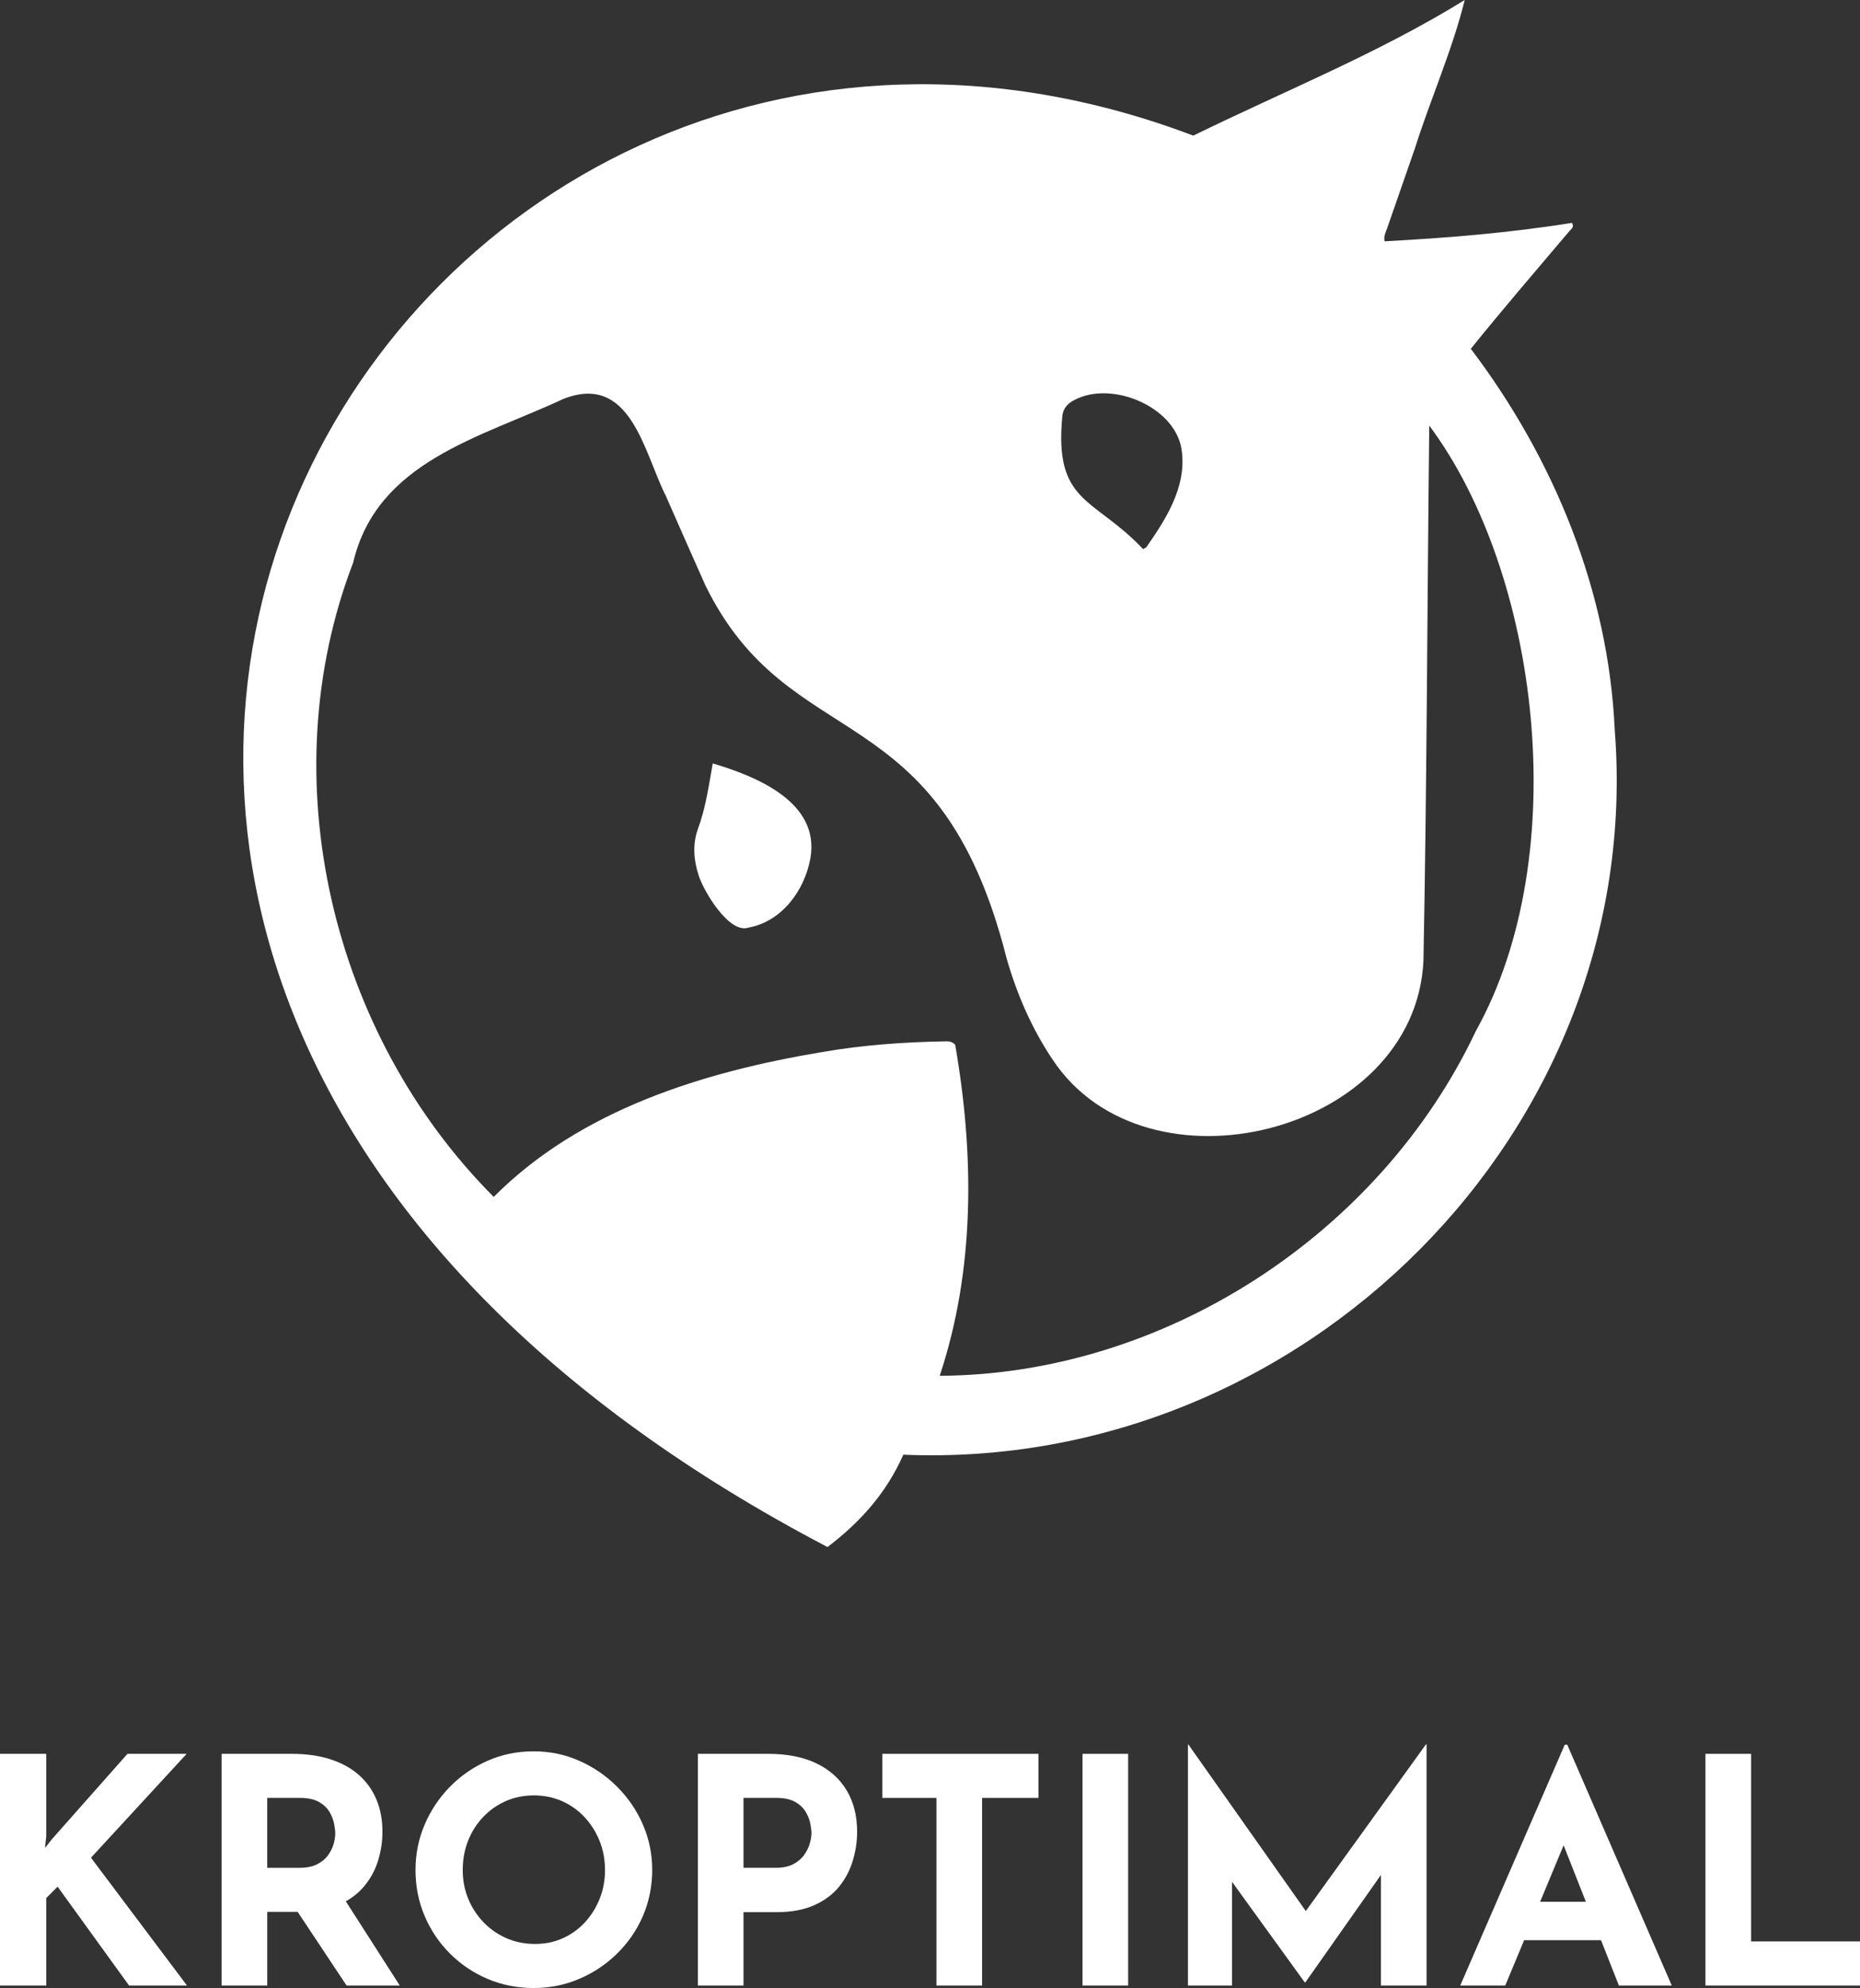
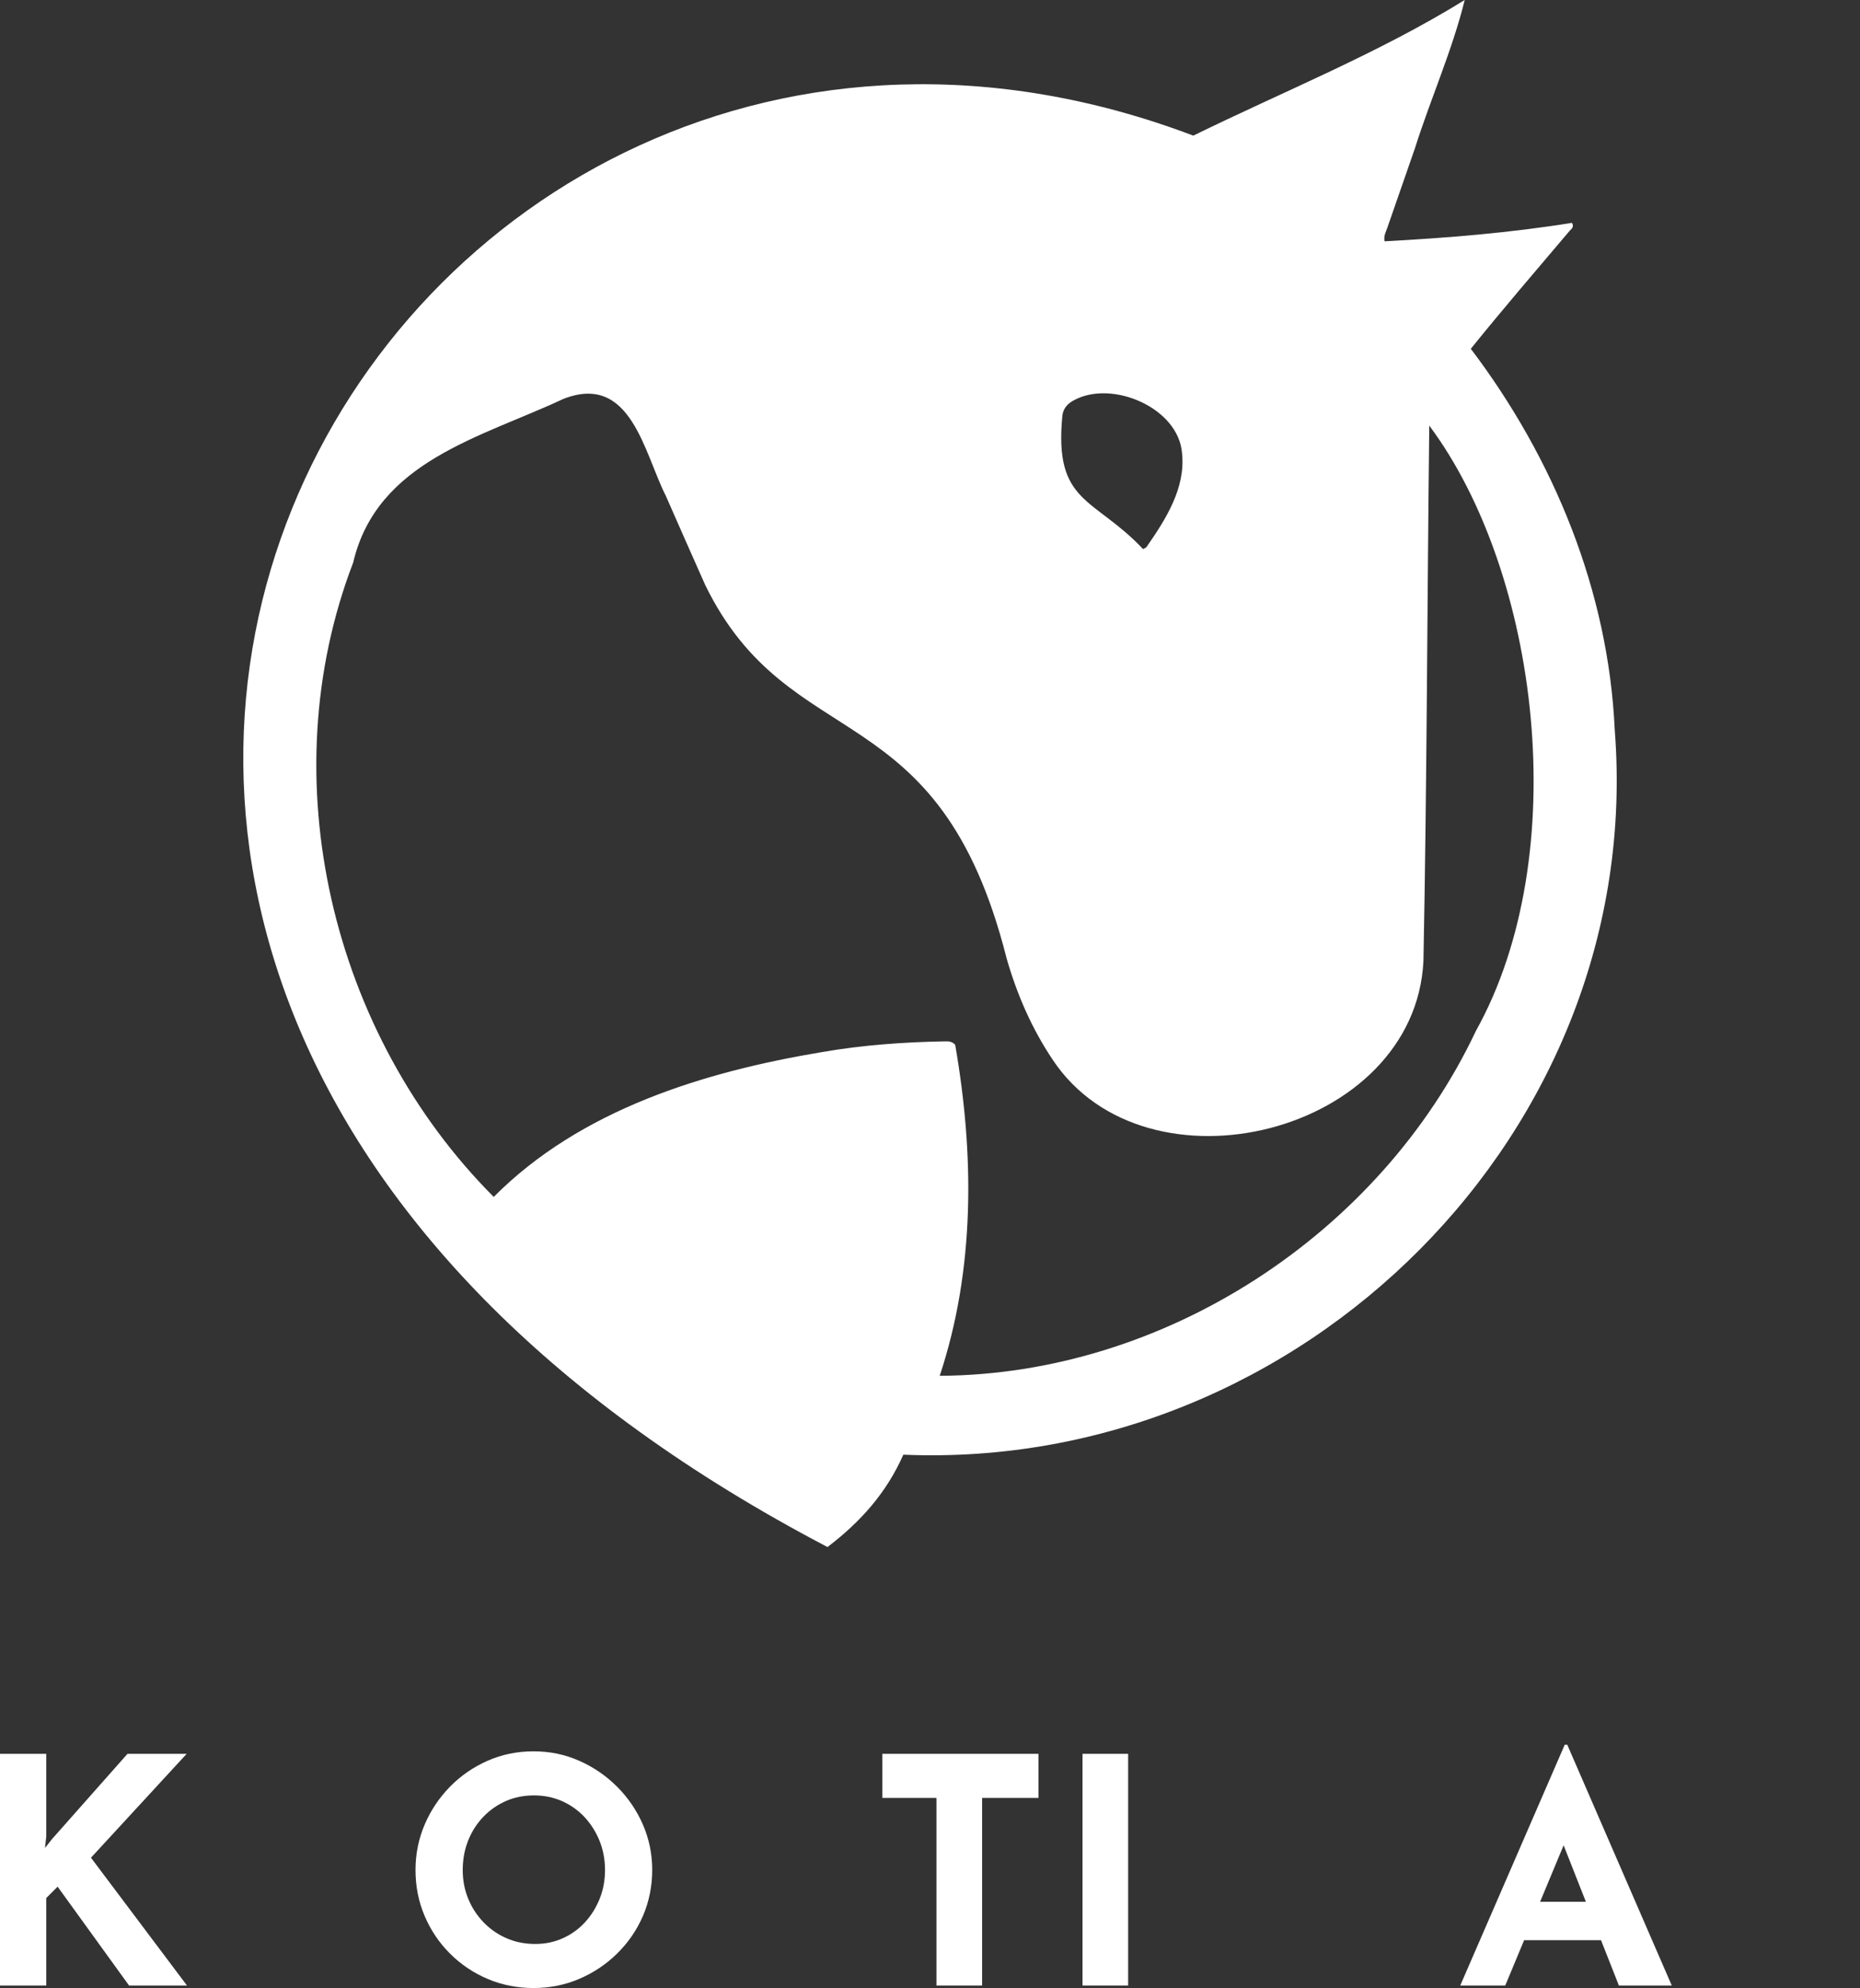
<svg xmlns="http://www.w3.org/2000/svg" id="Fonte" viewBox="0 0 2106.12 2251.05">
  <rect x="0" y="0" width="2106.12" height="2251.05" fill="#333333" stroke="none" />
  <defs>
    <style>
      .cls-1 {
        fill: #fff;
      }
    </style>
  </defs>
  <g>
    <path class="cls-1" d="M1828.41,826.7c-7.06-156.96-68.64-307.18-162.98-431.76,36.22-44.91,74.54-89.45,111.74-133.4,1.93-2.27,5.67-4.2,2.8-9.2-69.97,11.24-140.76,17.09-212.19,20.88-1.22-6.02,1.36-10.29,2.87-14.64,10.46-30.24,21.04-60.5,31.55-90.76,17.75-56.24,42.3-110.94,56.33-167.82-96.99,60.06-205.63,103.74-307.33,153.58C436.74-193.01-317.8,1094.32,937.01,1751.73c37.59-28.69,66.61-61.21,85.87-104.58,450.91,18.98,840.92-365.97,805.54-820.45M1202.98,470.48c1.04-8.36,6.16-13.78,13.38-17.44,43.21-23.28,118.25,8.87,122.09,60.21,4.18,39.5-18.64,75.15-40.28,106.2-.51.69-1.6,1-3.84,2.29-55.7-59.19-101.16-50.92-91.36-151.26M1671.1,1167.53c-108.56,229.72-352.43,388.98-607.04,390.3,40.13-120.83,39.17-250.38,17.51-374.85-4.06-4.15-7.96-3.93-11.75-3.84-46.48.82-92.78,4.13-138.62,12.06-134.25,22.38-274.03,65.28-372.14,164.07-183.84-184.37-252.92-473.89-159.17-718.2,26.93-114.87,144.53-141.6,237.92-185.33,76.7-30.17,91.39,61.15,116.18,109.85,14.86,33.66,29.57,67.39,44.62,100.96,96.03,196.55,264.47,118.85,341.21,422.65,11.66,40.66,28.4,79.23,51.99,114.47,105.92,159.93,410.29,84.5,419.98-111.41,3.96-201.82,4.24-404.76,6.6-606.35,124.12,166.4,164.4,485.3,52.7,685.61" />
-     <path class="cls-1" d="M917.61,972c-6.67,36.37-32.24,71.35-70.01,78.32-21.95,7.49-50.64-40.93-56.43-58.86-5.64-17.26-7.09-34.73-1.2-51.99,9.13-24.6,12.53-49.41,17.09-75.08,49.64,14.86,121.87,43.97,110.54,107.61" />
  </g>
  <g>
    <polygon class="cls-1" points="144.36 1985.87 58.83 2082.48 50.97 2092.45 52.39 2079.25 52.39 1985.87 0 1985.87 0 2248.21 52.39 2248.21 52.39 2149.13 65.23 2136.29 146.13 2248.21 211.72 2248.21 103.01 2103.5 211.37 1985.87 144.36 1985.87" />
    <g>
-       <path class="cls-1" d="M330.41,1985.87c16.4,0,31.02,2.09,43.84,6.24,12.84,4.16,23.58,10.11,32.26,17.82,8.67,7.73,15.26,17,19.78,27.8,4.51,10.82,6.76,23,6.76,36.53,0,10.69-1.6,21.38-4.8,32.08-3.22,10.71-8.44,20.44-15.69,29.24-7.24,8.78-16.8,15.86-28.69,21.2-11.87,5.35-26.6,8.02-44.19,8.02h-37.08v83.41h-51.68v-262.34h79.48ZM339.32,2114.91c7.84,0,14.38-1.31,19.6-3.93,5.24-2.6,9.33-5.93,12.31-9.98,2.96-4.04,5.09-8.24,6.4-12.64,1.31-4.4,1.96-8.51,1.96-12.31,0-2.84-.42-6.46-1.24-10.87-.84-4.38-2.56-8.84-5.18-13.37-2.62-4.51-6.58-8.31-11.93-11.4-5.35-3.07-12.55-4.64-21.57-4.64h-37.08v79.14h36.71ZM387.8,2146.98l64.86,101.23h-60.23l-66.3-99.81,61.66-1.42Z" />
      <path class="cls-1" d="M470.49,2117.4c0-18.06,3.44-35.17,10.33-51.33,6.89-16.15,16.46-30.46,28.69-42.95,12.24-12.47,26.44-22.28,42.59-29.4,16.17-7.13,33.51-10.69,52.04-10.69s35.53,3.56,51.68,10.69c16.17,7.13,30.48,16.93,42.95,29.4,12.47,12.49,22.22,26.8,29.24,42.95,7,16.17,10.51,33.28,10.51,51.33s-3.51,35.88-10.51,52.04c-7.02,16.17-16.77,30.35-29.24,42.59-12.47,12.24-26.79,21.8-42.95,28.69-16.15,6.89-33.39,10.33-51.68,10.33s-35.88-3.44-52.04-10.33c-16.15-6.89-30.35-16.46-42.59-28.69-12.24-12.24-21.8-26.42-28.69-42.59-6.89-16.17-10.33-33.51-10.33-52.04M523.95,2117.4c0,11.64,2.07,22.51,6.24,32.62,4.15,10.09,9.98,19,17.46,26.73,7.49,7.73,16.17,13.71,26.02,17.98,9.86,4.29,20.62,6.42,32.26,6.42s21.57-2.13,31.19-6.42c9.64-4.27,18-10.26,25.13-17.98,7.13-7.73,12.71-16.64,16.75-26.73,4.06-10.11,6.07-20.98,6.07-32.62s-2.09-22.93-6.24-33.15c-4.16-10.2-9.87-19.18-17.11-26.91-7.26-7.71-15.75-13.71-25.49-18-9.75-4.27-20.31-6.4-31.71-6.4s-21.98,2.13-31.73,6.4c-9.75,4.29-18.29,10.29-25.66,18-7.36,7.73-13.07,16.71-17.11,26.91-4.04,10.22-6.06,21.28-6.06,33.15" />
-       <path class="cls-1" d="M869.68,1985.87c21.62,0,39.91,3.64,54.9,10.87,14.97,7.26,26.37,17.47,34.2,30.66,7.84,13.18,11.77,28.8,11.77,46.86,0,10.71-1.6,21.46-4.82,32.26-3.2,10.82-8.31,20.62-15.31,29.42-7.02,8.78-16.4,15.86-28.17,21.2-11.77,5.35-26.19,8.02-43.3,8.02h-37.08v83.05h-51.68v-262.34h79.48ZM878.59,2114.9c7.84,0,14.37-1.36,19.6-4.09,5.22-2.73,9.33-6.18,12.29-10.35,2.98-4.15,5.11-8.49,6.42-13,1.31-4.51,1.96-8.44,1.96-11.77,0-2.62-.42-6.11-1.25-10.53-.84-4.38-2.55-8.84-5.16-13.35-2.62-4.53-6.6-8.33-11.95-11.42-5.35-3.07-12.53-4.64-21.55-4.64h-37.08v79.14h36.71Z" />
      <polygon class="cls-1" points="999.06 1985.88 1175.85 1985.88 1175.85 2035.78 1112.06 2035.78 1112.06 2248.2 1060.36 2248.2 1060.36 2035.78 999.06 2035.78 999.06 1985.88" />
      <rect class="cls-1" x="1225.75" y="1985.88" width="51.68" height="262.32" />
-       <polygon class="cls-1" points="1345.15 2248.21 1345.15 1975.18 1345.52 1975.18 1491.3 2181.91 1469.19 2176.93 1614.62 1975.18 1615.33 1975.18 1615.33 2248.21 1563.65 2248.21 1563.65 2091.74 1566.85 2118.47 1478.1 2244.65 1477.39 2244.65 1386.14 2118.47 1395.05 2093.88 1395.05 2248.21 1345.15 2248.21" />
      <path class="cls-1" d="M1653.47,2248.21l118.32-272.67h2.85l118.34,272.67h-59.88l-75.57-191.75,37.42-25.68-90.52,217.43h-50.97ZM1734.37,2153.4h78.77l18.18,43.48h-113l16.04-43.48Z" />
-       <polygon class="cls-1" points="1931.12 1985.88 1982.8 1985.88 1982.8 2198.3 2106.12 2198.3 2106.12 2248.2 1931.12 2248.2 1931.12 1985.88" />
    </g>
  </g>
</svg>